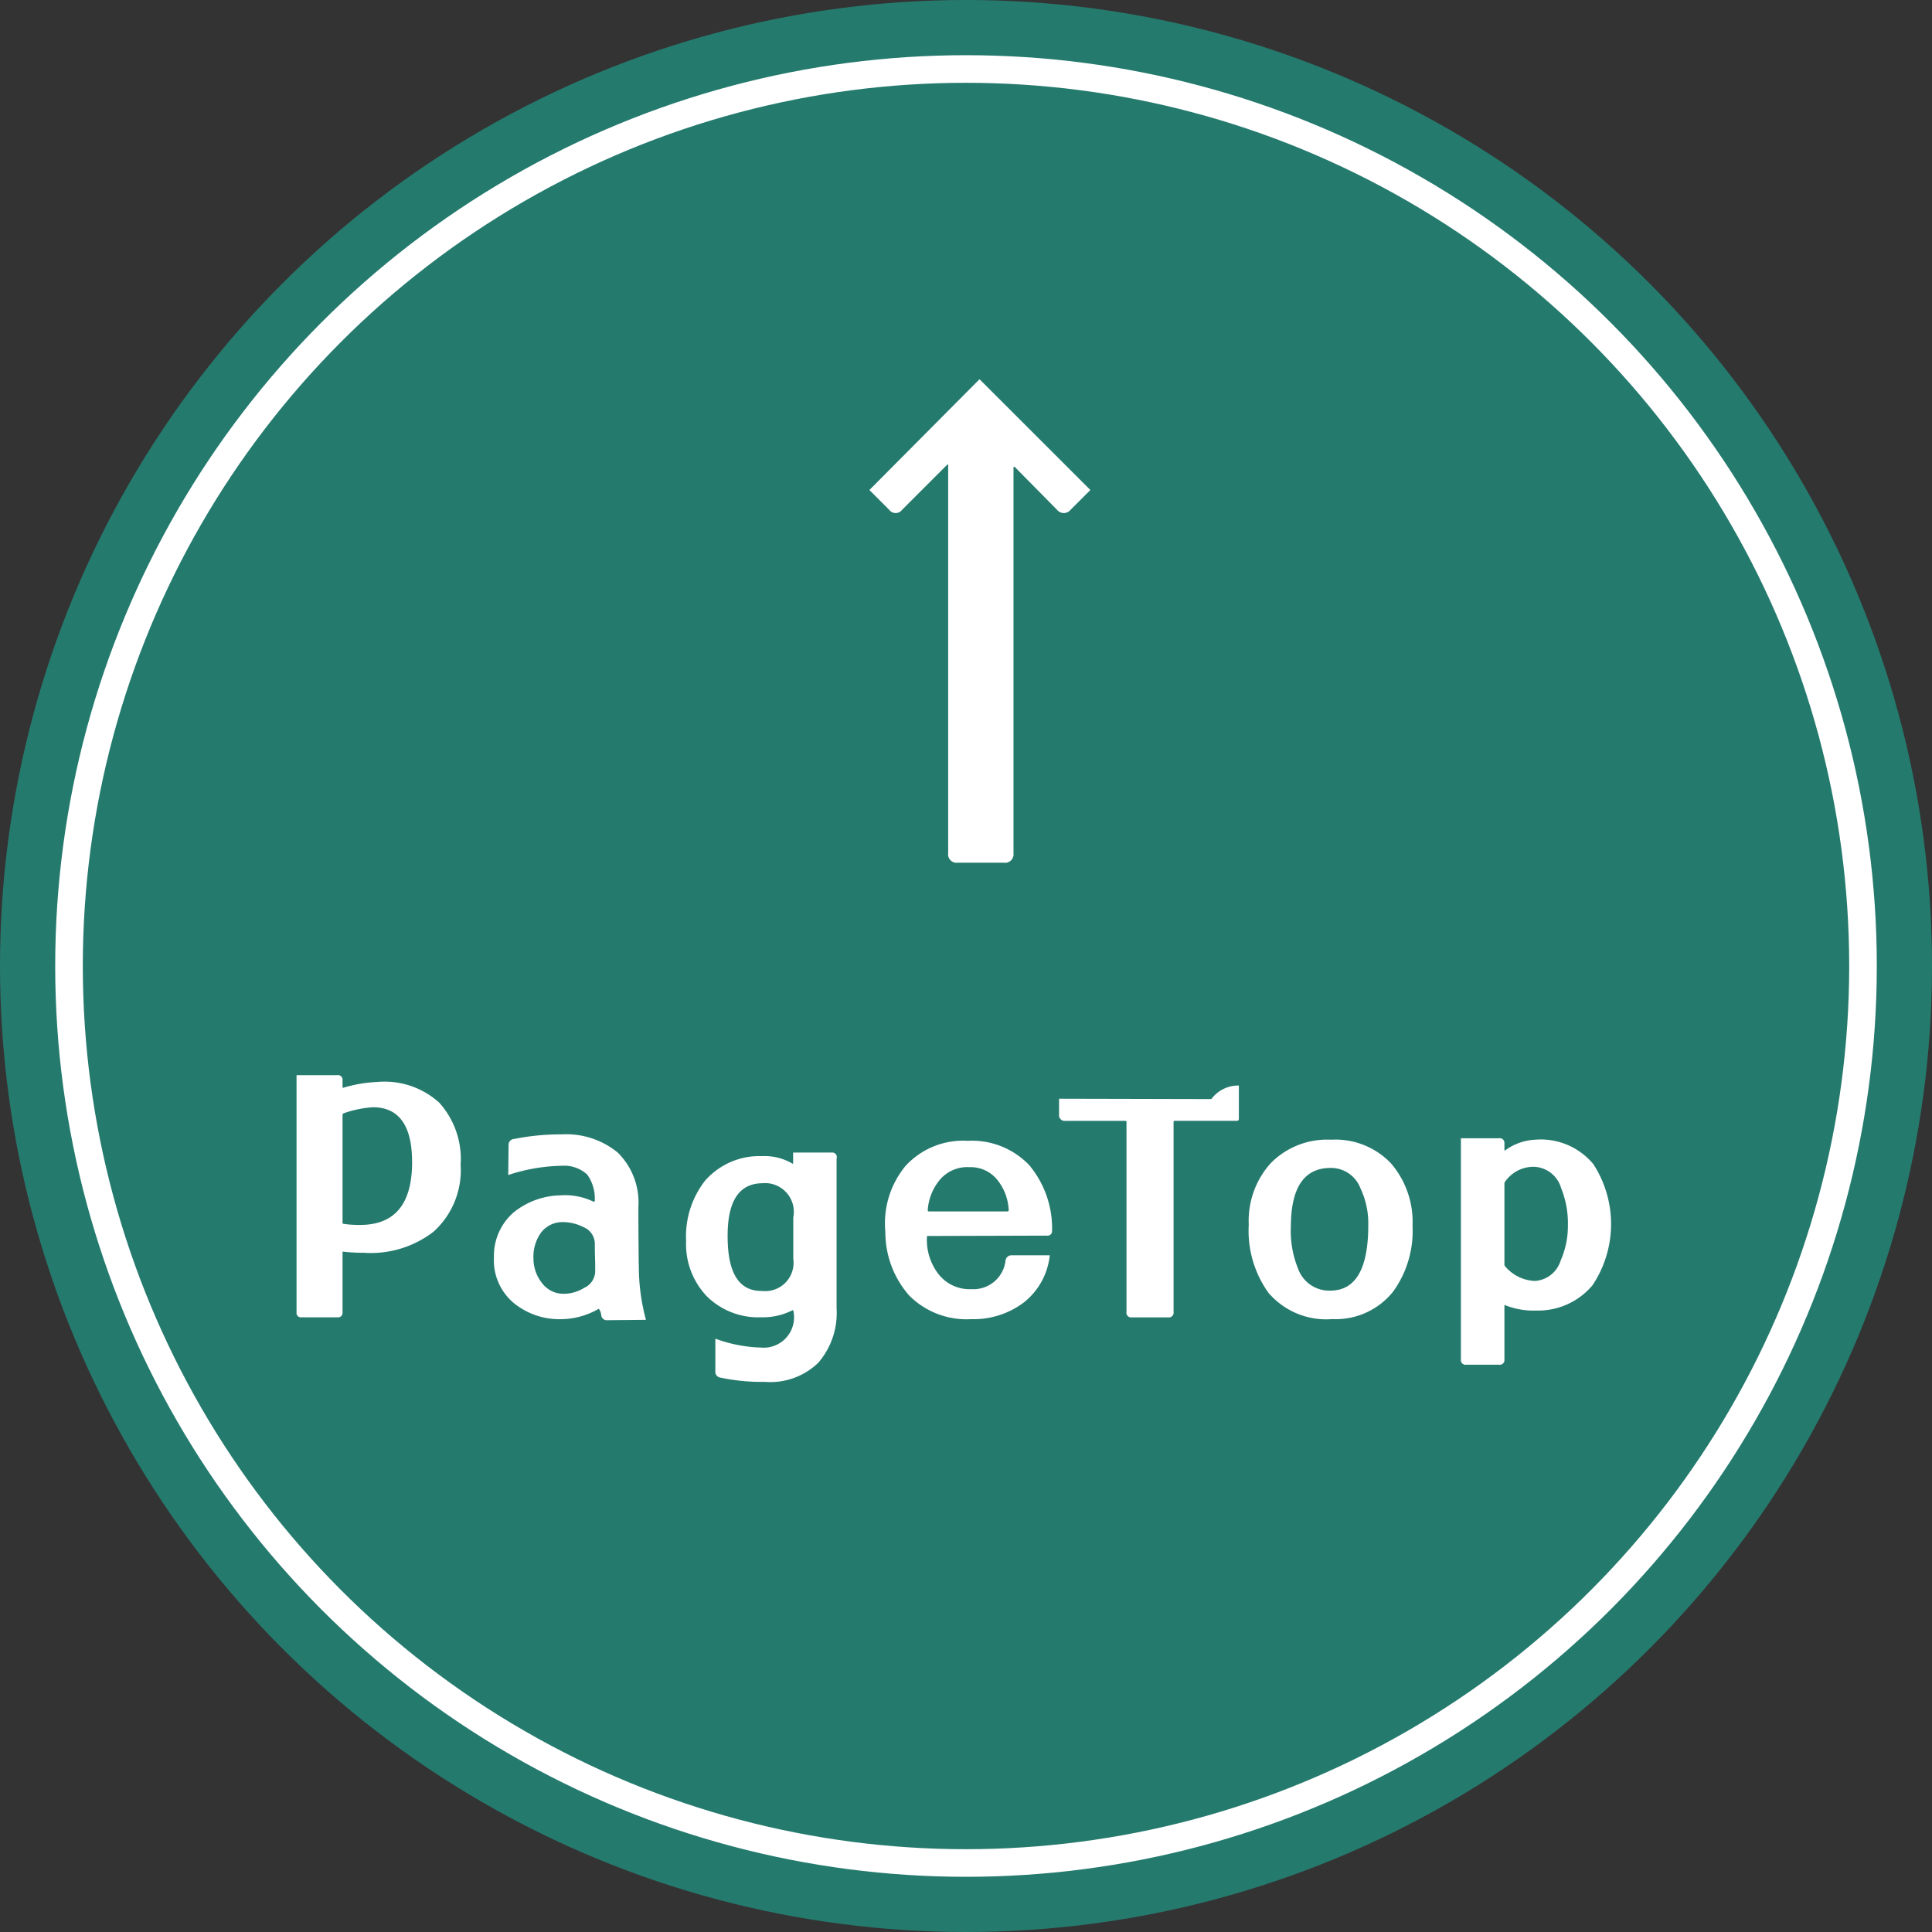
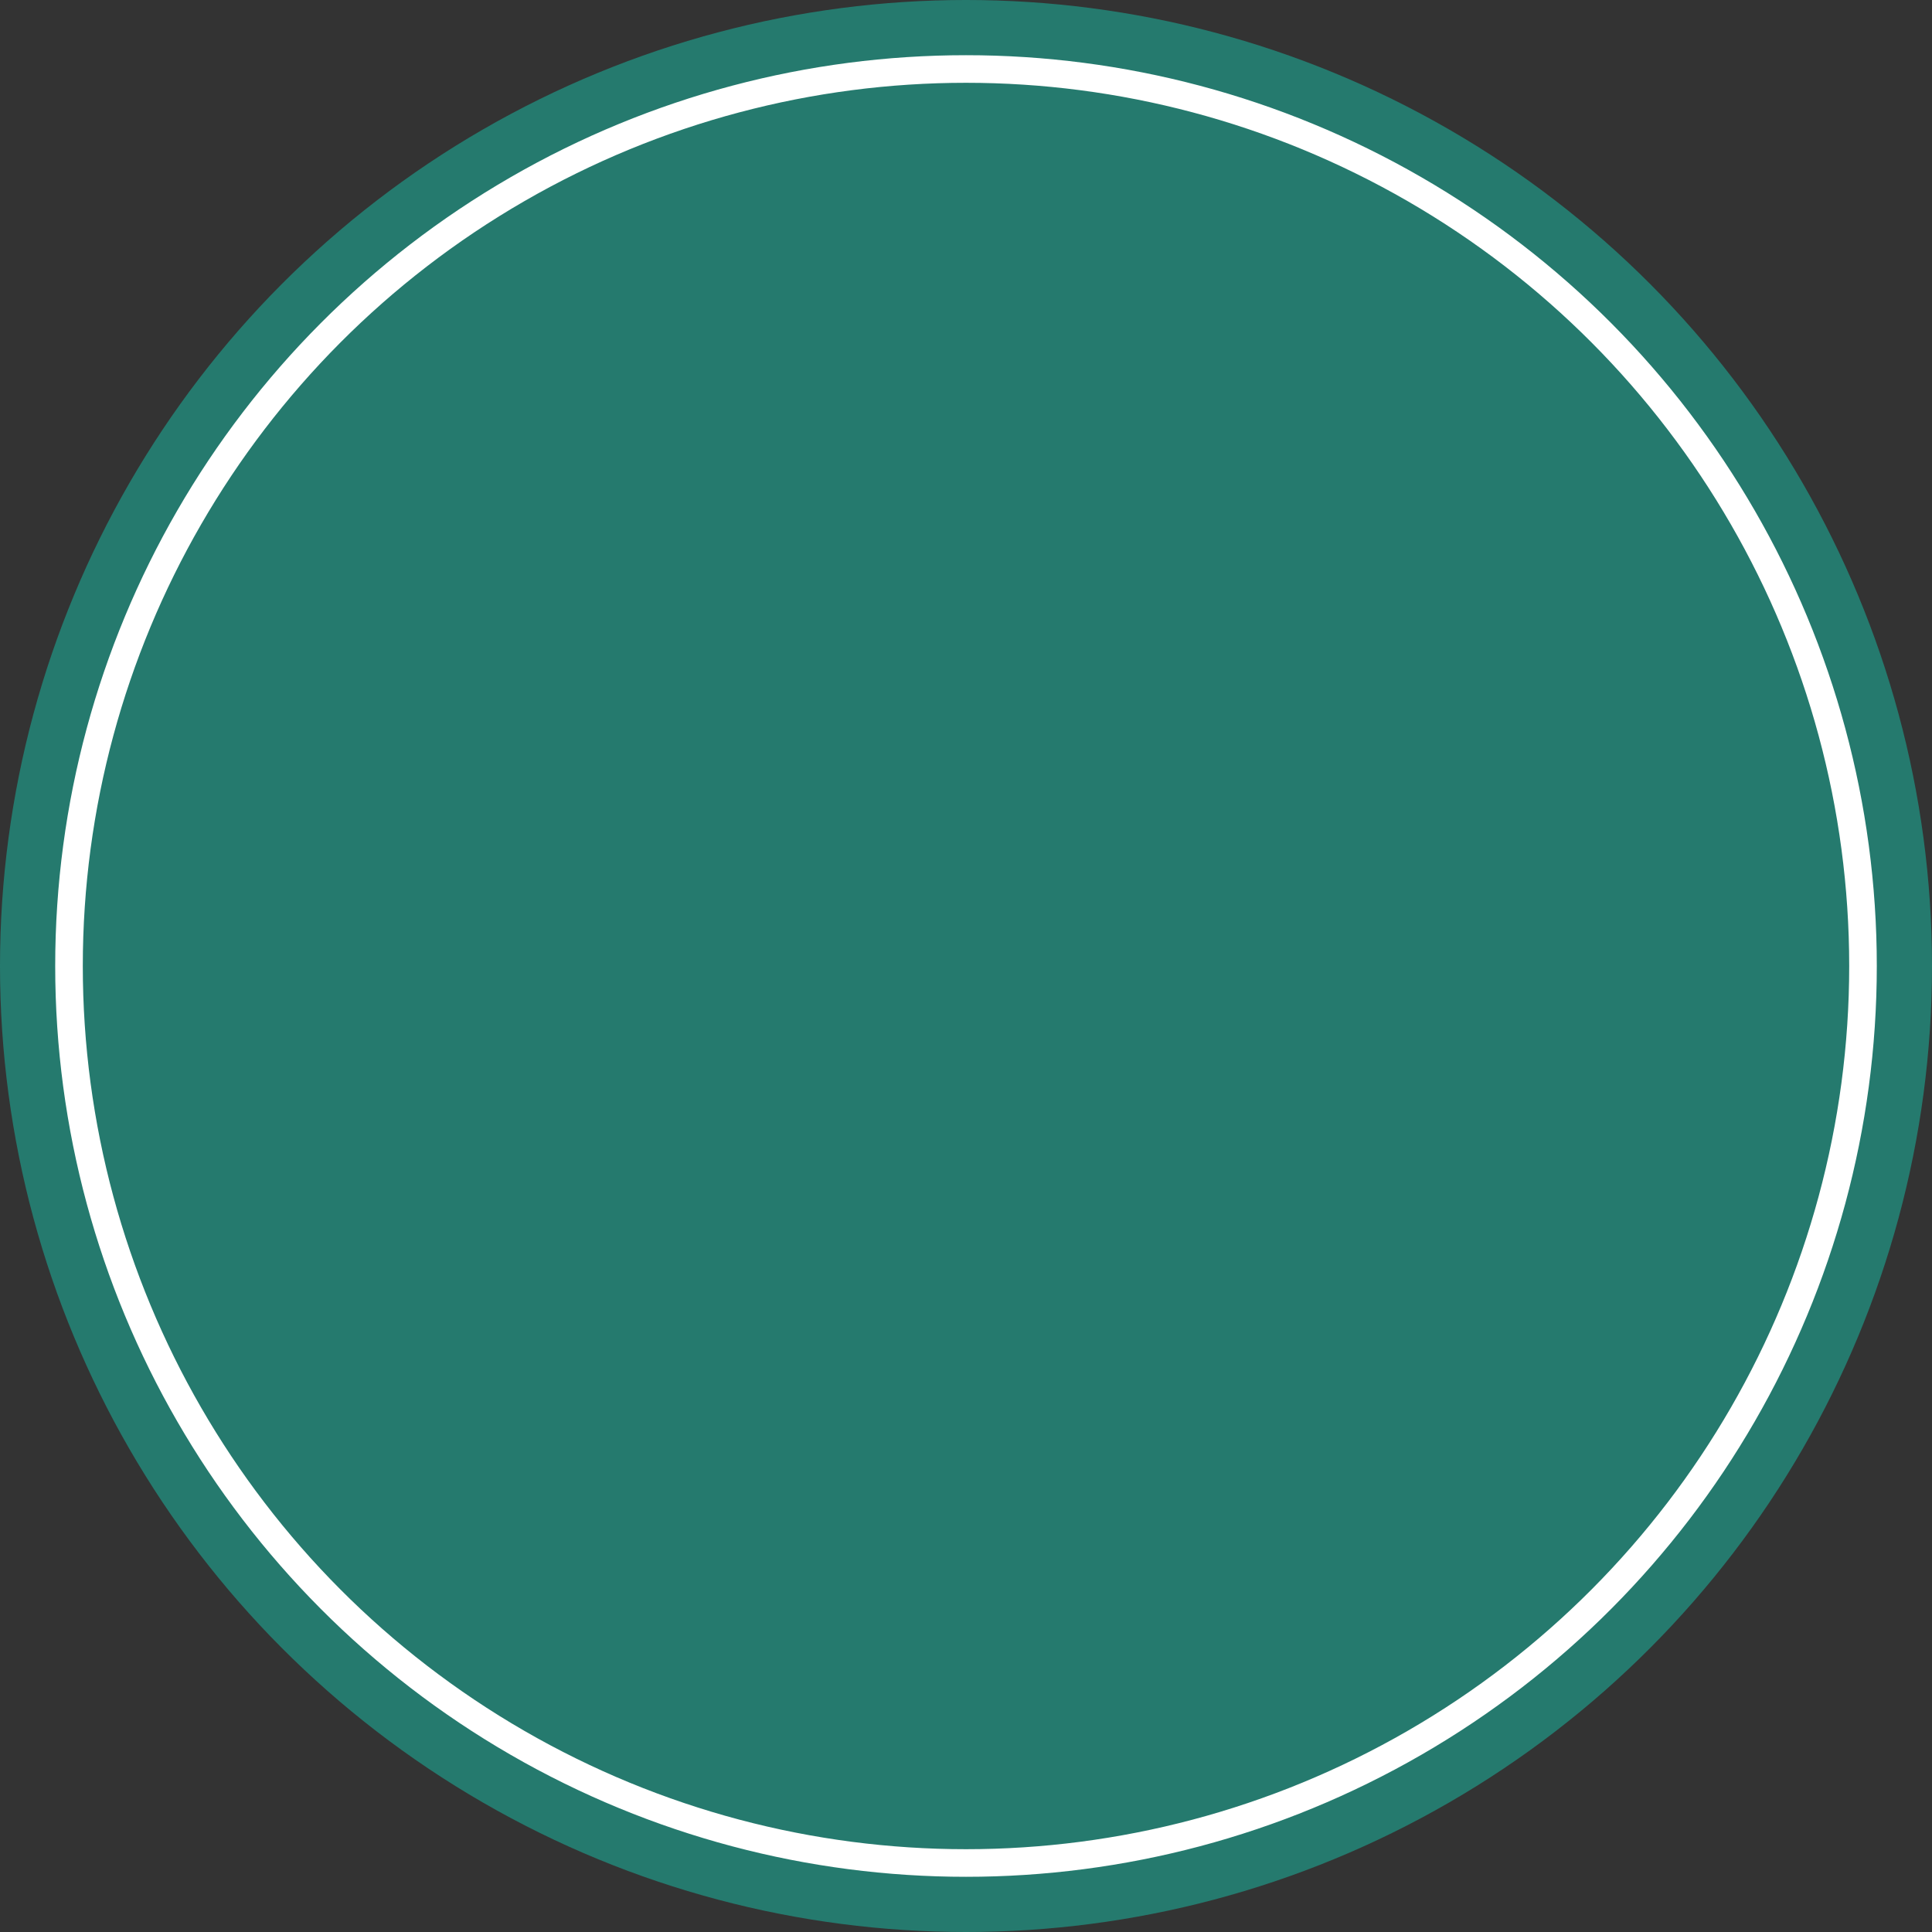
<svg xmlns="http://www.w3.org/2000/svg" width="70" height="70" viewBox="0 0 70 70">
  <rect x="0" y="0" width="70" height="70" fill="#333333" stroke="none" />
  <defs>
    <style>
      .cls-1 {
        fill: #257a6e;
      }

      .cls-2 {
        fill: none;
        stroke: #fff;
        stroke-width: 1px;
      }

      .cls-3 {
        fill: #fff;
        fill-rule: evenodd;
      }
    </style>
  </defs>
  <circle id="楕円形_564" data-name="楕円形 564" class="cls-1" cx="35" cy="35" r="35" />
  <circle id="楕円形_564_のコピー" data-name="楕円形 564 のコピー" class="cls-2" cx="35" cy="35" r="32.5" />
-   <path id="PageTop" class="cls-3" d="M15.913,39.95a2.948,2.948,0,0,0-2.235-.749,5.006,5.006,0,0,0-1.228.207c-0.026.009-.039,0-0.039-0.026V39.136a0.166,0.166,0,0,0-.194-0.181H10.744v8.593a0.16,0.16,0,0,0,.181.181h1.292a0.166,0.166,0,0,0,.194-0.181V45.377c0-.026.013-0.034,0.039-0.026a6.123,6.123,0,0,0,.724.039,3.725,3.725,0,0,0,2.533-.762,3,3,0,0,0,.982-2.429A3.045,3.045,0,0,0,15.913,39.95Zm-2.907,4.432a3.915,3.915,0,0,1-.556-0.039,0.045,0.045,0,0,1-.039-0.039V40.389a0.07,0.07,0,0,1,.039-0.052,3.9,3.9,0,0,1,1.073-.22q1.408,0.013,1.408,1.99,0,2.3-1.925,2.274h0Zm10.137,1.447q-0.013-1.1-.013-2.093a2.544,2.544,0,0,0-.749-1.977,2.938,2.938,0,0,0-2.016-.659,8.69,8.69,0,0,0-1.744.168,0.209,0.209,0,0,0-.194.22l-0.013,1.085a6.552,6.552,0,0,1,1.964-.336,1.222,1.222,0,0,1,.9.323,1.49,1.49,0,0,1,.271.956c-0.009.026-.022,0.035-0.039,0.026A2.365,2.365,0,0,0,20.3,43.31a2.782,2.782,0,0,0-1.693.62,2.087,2.087,0,0,0-.711,1.628,2.016,2.016,0,0,0,.736,1.667,2.62,2.62,0,0,0,1.77.569,2.739,2.739,0,0,0,1.292-.375,0.416,0.416,0,0,1,.09.233,0.2,0.2,0,0,0,.22.181l1.4-.013a7.427,7.427,0,0,1-.258-1.99h0Zm-1.99.84a1.4,1.4,0,0,1-.724.207,0.968,0.968,0,0,1-.8-0.4,1.419,1.419,0,0,1-.3-0.866,1.485,1.485,0,0,1,.265-0.937,0.969,0.969,0,0,1,.808-0.394,1.632,1.632,0,0,1,.736.181,0.656,0.656,0,0,1,.414.581q0,0.362.013,0.736v0.31a0.674,0.674,0,0,1-.413.581h0Zm9.165-4.716a0.166,0.166,0,0,0-.181-0.194h-1.4v0.375c0,0.026-.009.035-0.026,0.026a1.987,1.987,0,0,0-1.1-.271,2.614,2.614,0,0,0-2.067.892,3.281,3.281,0,0,0-.685,2.184,2.733,2.733,0,0,0,.749,2,2.647,2.647,0,0,0,1.977.762,2.356,2.356,0,0,0,1.137-.259,0.042,0.042,0,0,1,.026.039,1.1,1.1,0,0,1-1.176,1.318,5.156,5.156,0,0,1-1.654-.323V49.68a0.212,0.212,0,0,0,.181.233,7.283,7.283,0,0,0,1.615.155,2.5,2.5,0,0,0,1.932-.691,2.757,2.757,0,0,0,.665-1.971V41.953Zm-2.7,4.82q-1.215.026-1.253-1.848-0.052-2.041,1.253-2.054a1.041,1.041,0,0,1,1.124,1.24v1.5a1.025,1.025,0,0,1-1.124,1.163h0Zm9.706-4.522a2.866,2.866,0,0,0-2.261-.917,2.832,2.832,0,0,0-2.255.911,3.265,3.265,0,0,0-.73,2.384,3.478,3.478,0,0,0,.866,2.313,2.934,2.934,0,0,0,2.248.853,3.012,3.012,0,0,0,1.906-.607,2.506,2.506,0,0,0,.937-1.706h-1.37a0.216,0.216,0,0,0-.233.194A1.169,1.169,0,0,1,35.2,46.708a1.426,1.426,0,0,1-1.215-.569,2.019,2.019,0,0,1-.4-1.318,0.034,0.034,0,0,1,.039-0.039l4.3-.013a0.166,0.166,0,0,0,.194-0.181,3.562,3.562,0,0,0-.8-2.339h0Zm-0.814,1.641H33.653q-0.039,0-.039-0.052a1.914,1.914,0,0,1,.459-1.118,1.3,1.3,0,0,1,1.053-.433,1.235,1.235,0,0,1,1.008.459,1.876,1.876,0,0,1,.413,1.1,0.034,0.034,0,0,1-.039.039h0Zm8.374-4.561a1.212,1.212,0,0,0-.995.491l-5.517-.013v0.569a0.206,0.206,0,0,0,.233.233h2.171a0.034,0.034,0,0,1,.039.039v6.887a0.166,0.166,0,0,0,.181.194h1.331a0.171,0.171,0,0,0,.194-0.194V40.648a0.034,0.034,0,0,1,.039-0.039h2.248a0.069,0.069,0,0,0,.078-0.078v-1.2ZM50.4,42.153a2.774,2.774,0,0,0-2.171-.859,2.863,2.863,0,0,0-2.184.846,3.109,3.109,0,0,0-.8,2.229,3.86,3.86,0,0,0,.711,2.468,2.752,2.752,0,0,0,2.313.956,2.661,2.661,0,0,0,2.21-1,3.753,3.753,0,0,0,.7-2.377A3.256,3.256,0,0,0,50.4,42.153ZM48.244,46.76a1.2,1.2,0,0,1-1.215-.8,3.641,3.641,0,0,1-.258-1.551q0.013-2.106,1.46-2.093a1.142,1.142,0,0,1,1.06.736,2.974,2.974,0,0,1,.284,1.344q0,2.326-1.331,2.365h0Zm9.481-4.587a2.475,2.475,0,0,0-2.106-.879,1.988,1.988,0,0,0-1.085.388c-0.009.009-.017,0-0.026-0.013V41.423a0.166,0.166,0,0,0-.194-0.181H52.931v8.011a0.171,0.171,0,0,0,.194.194h1.189a0.171,0.171,0,0,0,.194-0.194V47.315c0-.026.009-0.034,0.026-0.026a2.764,2.764,0,0,0,1.137.194,2.563,2.563,0,0,0,2.029-.917,3.989,3.989,0,0,0,.026-4.393h0Zm-1.176,3.489a1.047,1.047,0,0,1-.93.749,1.481,1.481,0,0,1-1.085-.53,0.087,0.087,0,0,1-.026-0.065V42.883a0.075,0.075,0,0,1,.013-0.052,1.256,1.256,0,0,1,1.047-.556,1.062,1.062,0,0,1,.995.775,3.374,3.374,0,0,1,.245,1.344,3.084,3.084,0,0,1-.258,1.266h0Z" />
-   <path id="_" data-name="↑" class="cls-3" d="M35.49,13.74L31.5,17.754l0.719,0.719a0.29,0.29,0,0,0,.464,0l1.624-1.624c0.031-.031.047-0.031,0.047,0V30.91a0.308,0.308,0,0,0,.348.348h1.671a0.308,0.308,0,0,0,.348-0.348V16.942c0-.031.015-0.038,0.046-0.023L38.3,18.473a0.314,0.314,0,0,0,.487,0l0.719-.719Z" />
</svg>